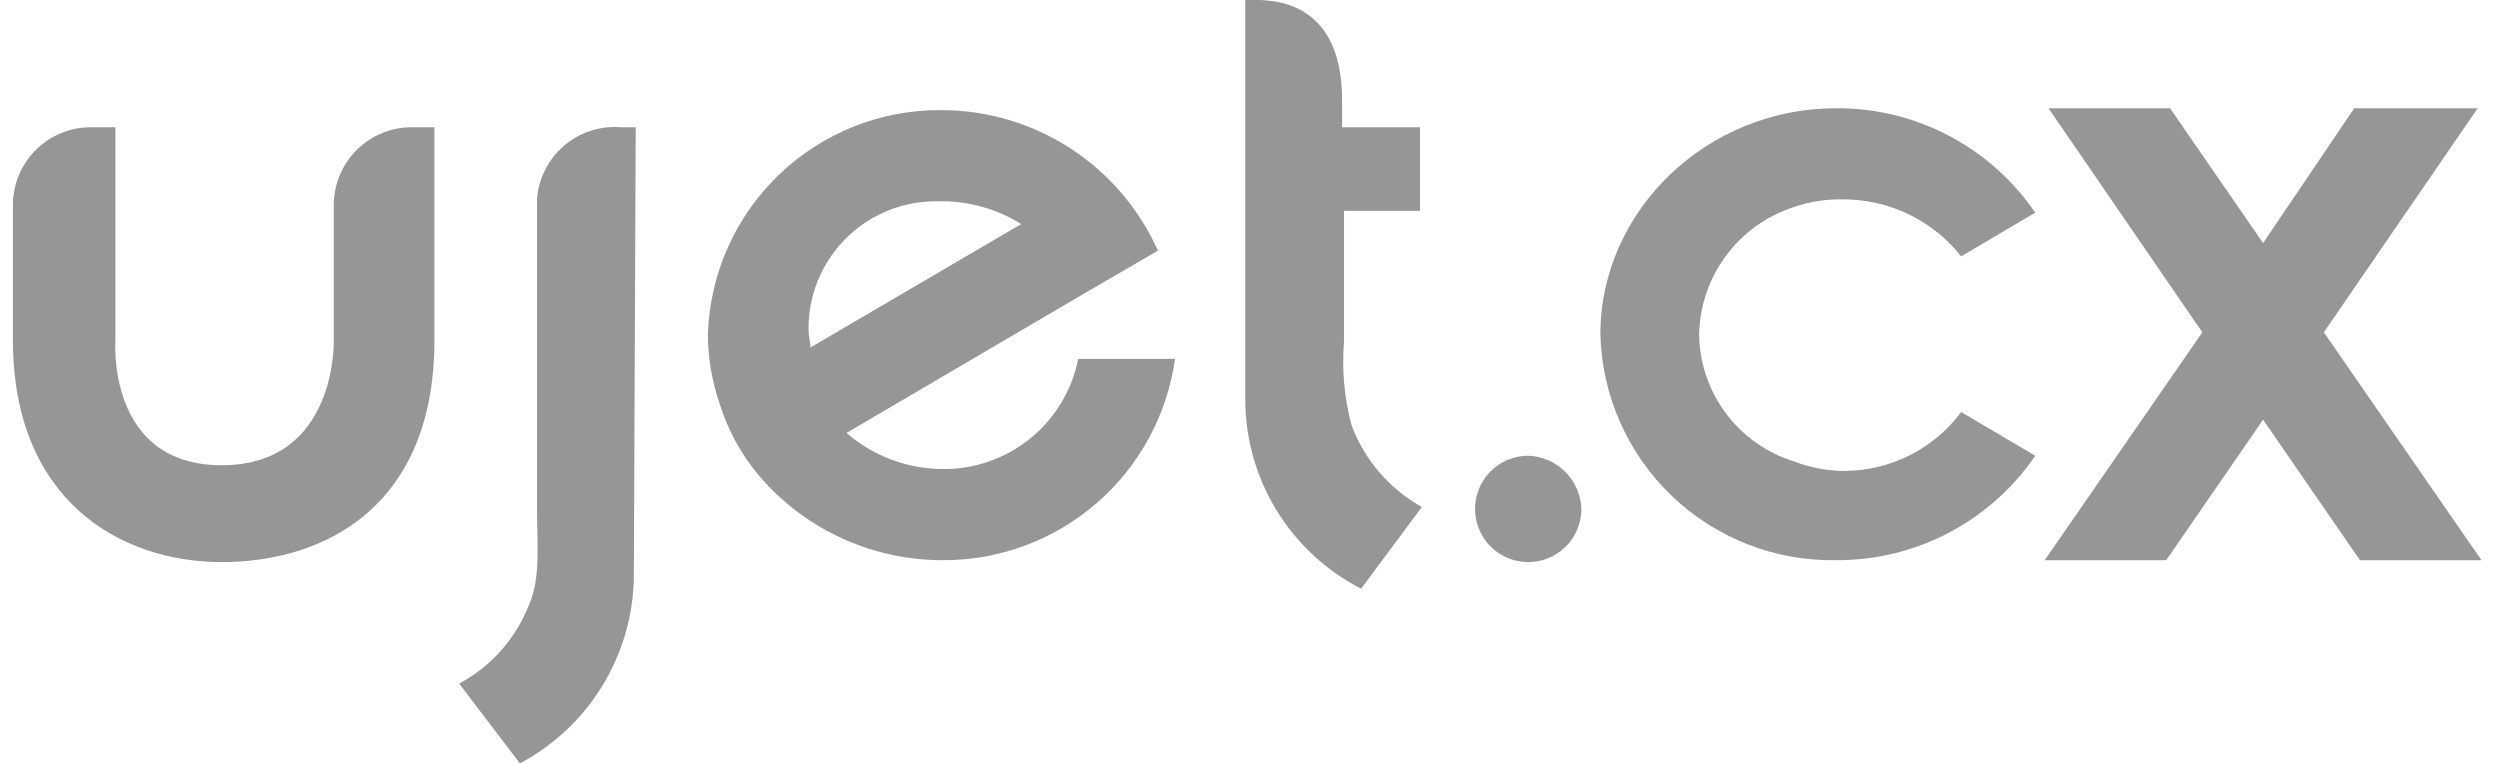
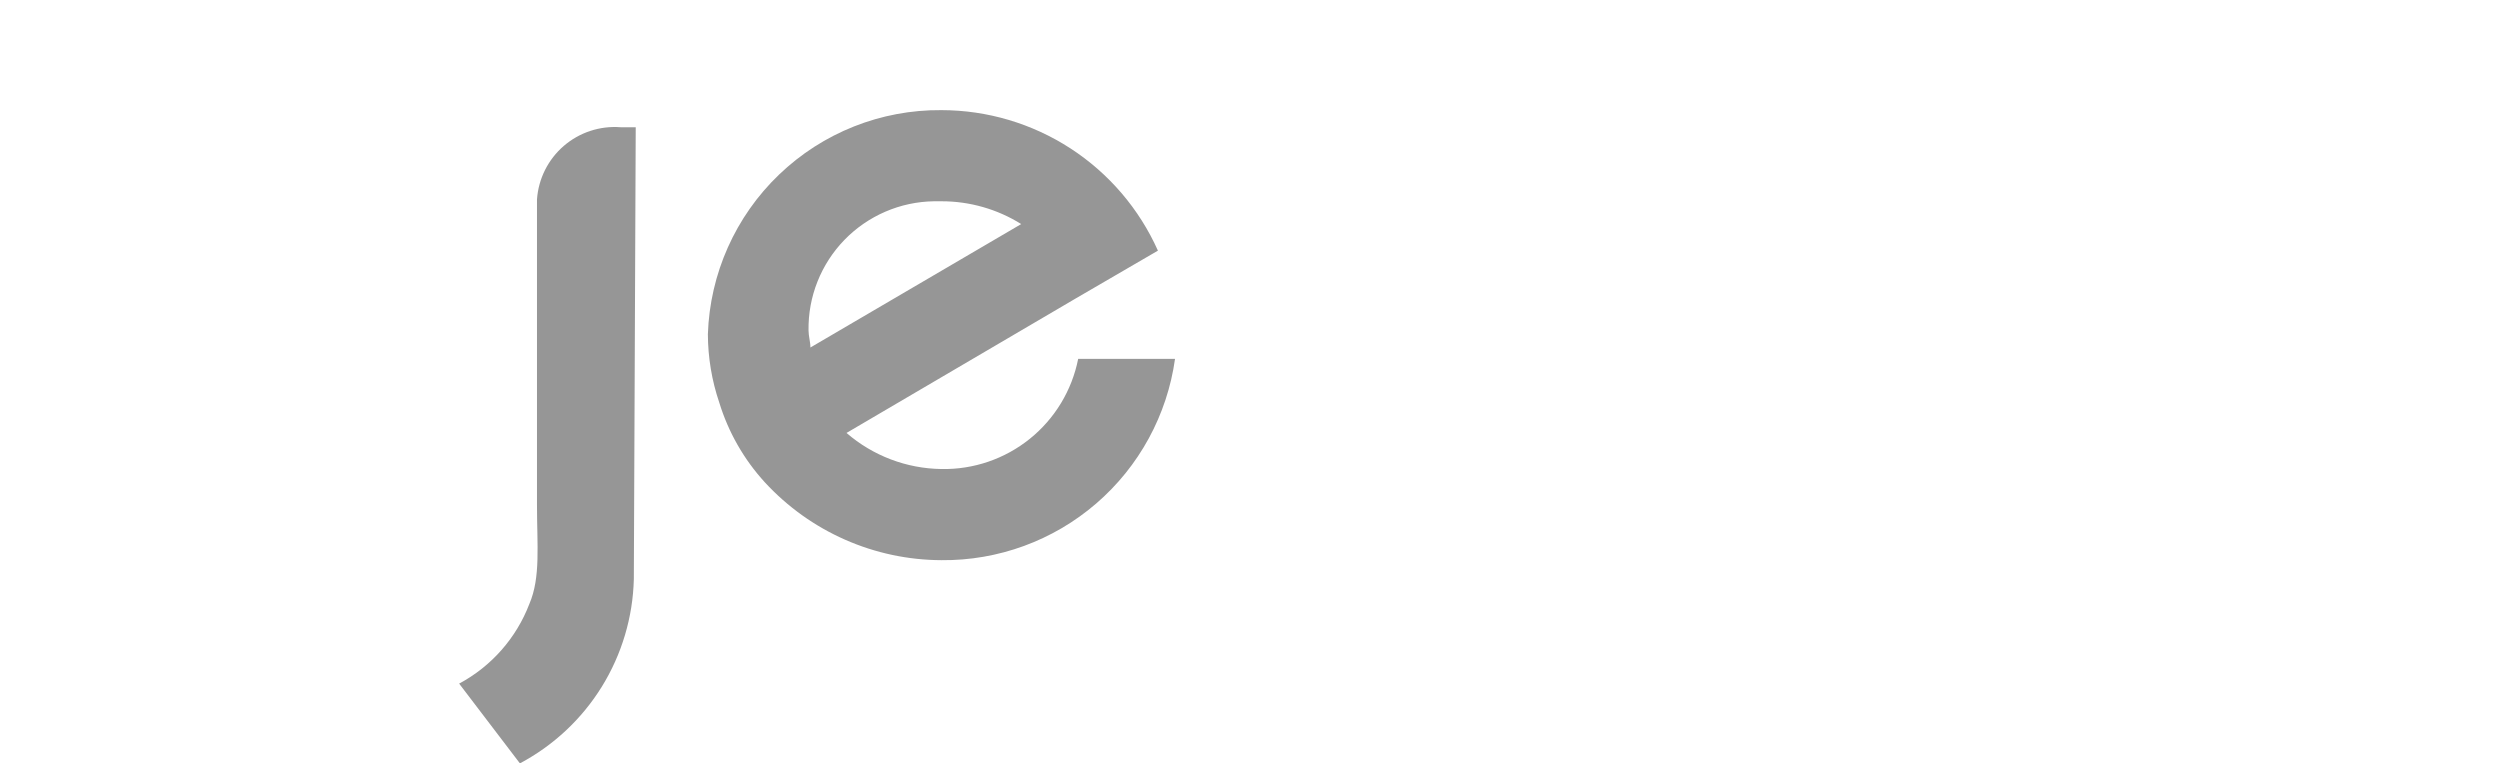
<svg xmlns="http://www.w3.org/2000/svg" fill="none" height="40" viewBox="0 0 131 40" width="131">
  <g clip-path="url(#clip0_28309_3817)">
-     <path clip-rule="evenodd" d="M129.83 5.672H123.362L118.586 12.736L113.71 5.672H107.342L115.402 17.413L107.143 29.353H113.511L118.586 21.99L123.66 29.353H130.029L121.77 17.413L129.83 5.672Z" fill="#969696" fill-rule="evenodd" />
-     <path clip-rule="evenodd" d="M82.864 26.667C82.864 27.218 82.701 27.756 82.395 28.215C82.089 28.673 81.654 29.03 81.144 29.241C80.635 29.451 80.075 29.507 79.535 29.399C78.994 29.292 78.498 29.026 78.108 28.637C77.719 28.247 77.453 27.751 77.346 27.21C77.238 26.67 77.293 26.11 77.504 25.601C77.715 25.091 78.072 24.656 78.53 24.35C78.989 24.044 79.527 23.881 80.078 23.881C80.809 23.905 81.504 24.207 82.021 24.724C82.538 25.241 82.84 25.936 82.864 26.667Z" fill="#969696" fill-rule="evenodd" />
-     <path clip-rule="evenodd" d="M96.596 24.677C95.711 24.666 94.835 24.497 94.009 24.179C92.581 23.737 91.33 22.854 90.436 21.656C89.542 20.458 89.051 19.007 89.034 17.512C89.066 16.022 89.563 14.578 90.455 13.383C91.347 12.188 92.589 11.301 94.009 10.846C94.841 10.562 95.717 10.427 96.596 10.448C97.783 10.447 98.954 10.716 100.023 11.232C101.091 11.749 102.029 12.502 102.765 13.433L106.646 11.144C105.487 9.445 103.928 8.057 102.106 7.103C100.284 6.148 98.255 5.657 96.198 5.672C89.432 5.672 83.86 11.045 83.86 17.512C83.938 20.715 85.279 23.756 87.59 25.974C89.901 28.192 92.995 29.407 96.198 29.353C98.255 29.368 100.284 28.877 102.106 27.922C103.928 26.968 105.487 25.58 106.646 23.881L102.765 21.592C102.049 22.553 101.119 23.332 100.047 23.868C98.976 24.403 97.794 24.68 96.596 24.677Z" fill="#969696" fill-rule="evenodd" />
-     <path clip-rule="evenodd" d="M70.825 22.289C70.441 20.863 70.306 19.382 70.427 17.91V17.512V11.045H74.407V6.667H70.327V5.274C70.327 -0.398 66.148 4.75659e-05 65.252 4.75659e-05V17.512V20.995C65.266 23.035 65.838 25.033 66.909 26.77C67.979 28.507 69.506 29.917 71.322 30.846L74.506 26.567C72.809 25.624 71.504 24.107 70.825 22.289Z" fill="#969696" fill-rule="evenodd" />
    <path clip-rule="evenodd" d="M42.367 17.313C42.354 16.438 42.513 15.568 42.836 14.755C43.159 13.941 43.639 13.198 44.249 12.57C44.859 11.942 45.586 11.44 46.39 11.093C47.194 10.745 48.059 10.56 48.934 10.547H49.332C50.81 10.544 52.258 10.958 53.511 11.741L42.466 18.209C42.466 17.91 42.367 17.612 42.367 17.313ZM49.332 24.577C47.503 24.553 45.741 23.883 44.357 22.686L56.397 15.622L60.675 13.134C59.696 10.944 58.105 9.083 56.092 7.776C54.079 6.47 51.732 5.773 49.332 5.771C46.163 5.743 43.109 6.956 40.822 9.15C38.535 11.344 37.197 14.345 37.093 17.512C37.097 18.731 37.298 19.941 37.69 21.095C38.166 22.648 38.982 24.075 40.078 25.274C41.257 26.554 42.687 27.577 44.279 28.279C45.872 28.982 47.592 29.347 49.332 29.353C52.305 29.382 55.187 28.327 57.439 26.386C59.691 24.445 61.16 21.751 61.571 18.806H56.496C56.169 20.456 55.273 21.938 53.963 22.993C52.653 24.049 51.014 24.609 49.332 24.577Z" fill="#969696" fill-rule="evenodd" />
    <path clip-rule="evenodd" d="M33.312 6.667H32.516C31.98 6.626 31.442 6.692 30.931 6.86C30.42 7.028 29.948 7.296 29.541 7.647C29.134 7.998 28.801 8.427 28.56 8.907C28.319 9.388 28.176 9.912 28.138 10.448V26.468C28.138 28.557 28.337 30.249 27.74 31.642C27.056 33.433 25.749 34.917 24.059 35.821L27.243 40C29.004 39.065 30.486 37.679 31.535 35.983C32.584 34.287 33.163 32.342 33.213 30.348L33.312 6.667Z" fill="#969696" fill-rule="evenodd" />
-     <path clip-rule="evenodd" d="M22.765 17.811C22.765 26.567 16.994 29.453 11.621 29.453C6.248 29.453 0.676 26.169 0.676 17.811V10.746C0.676 9.664 1.105 8.627 1.87 7.862C2.635 7.096 3.673 6.667 4.755 6.667H6.049V17.811C6.049 17.811 5.551 24.378 11.621 24.378C17.691 24.378 17.491 17.811 17.491 17.811V10.746C17.491 9.664 17.921 8.627 18.686 7.862C19.451 7.096 20.489 6.667 21.571 6.667H22.765V17.811Z" fill="#969696" fill-rule="evenodd" />
  </g>
  <defs>
    <clipPath id="clip0_28309_3817">
      <rect fill="white" height="40" transform="translate(0.352)" width="130" />
    </clipPath>
  </defs>
</svg>